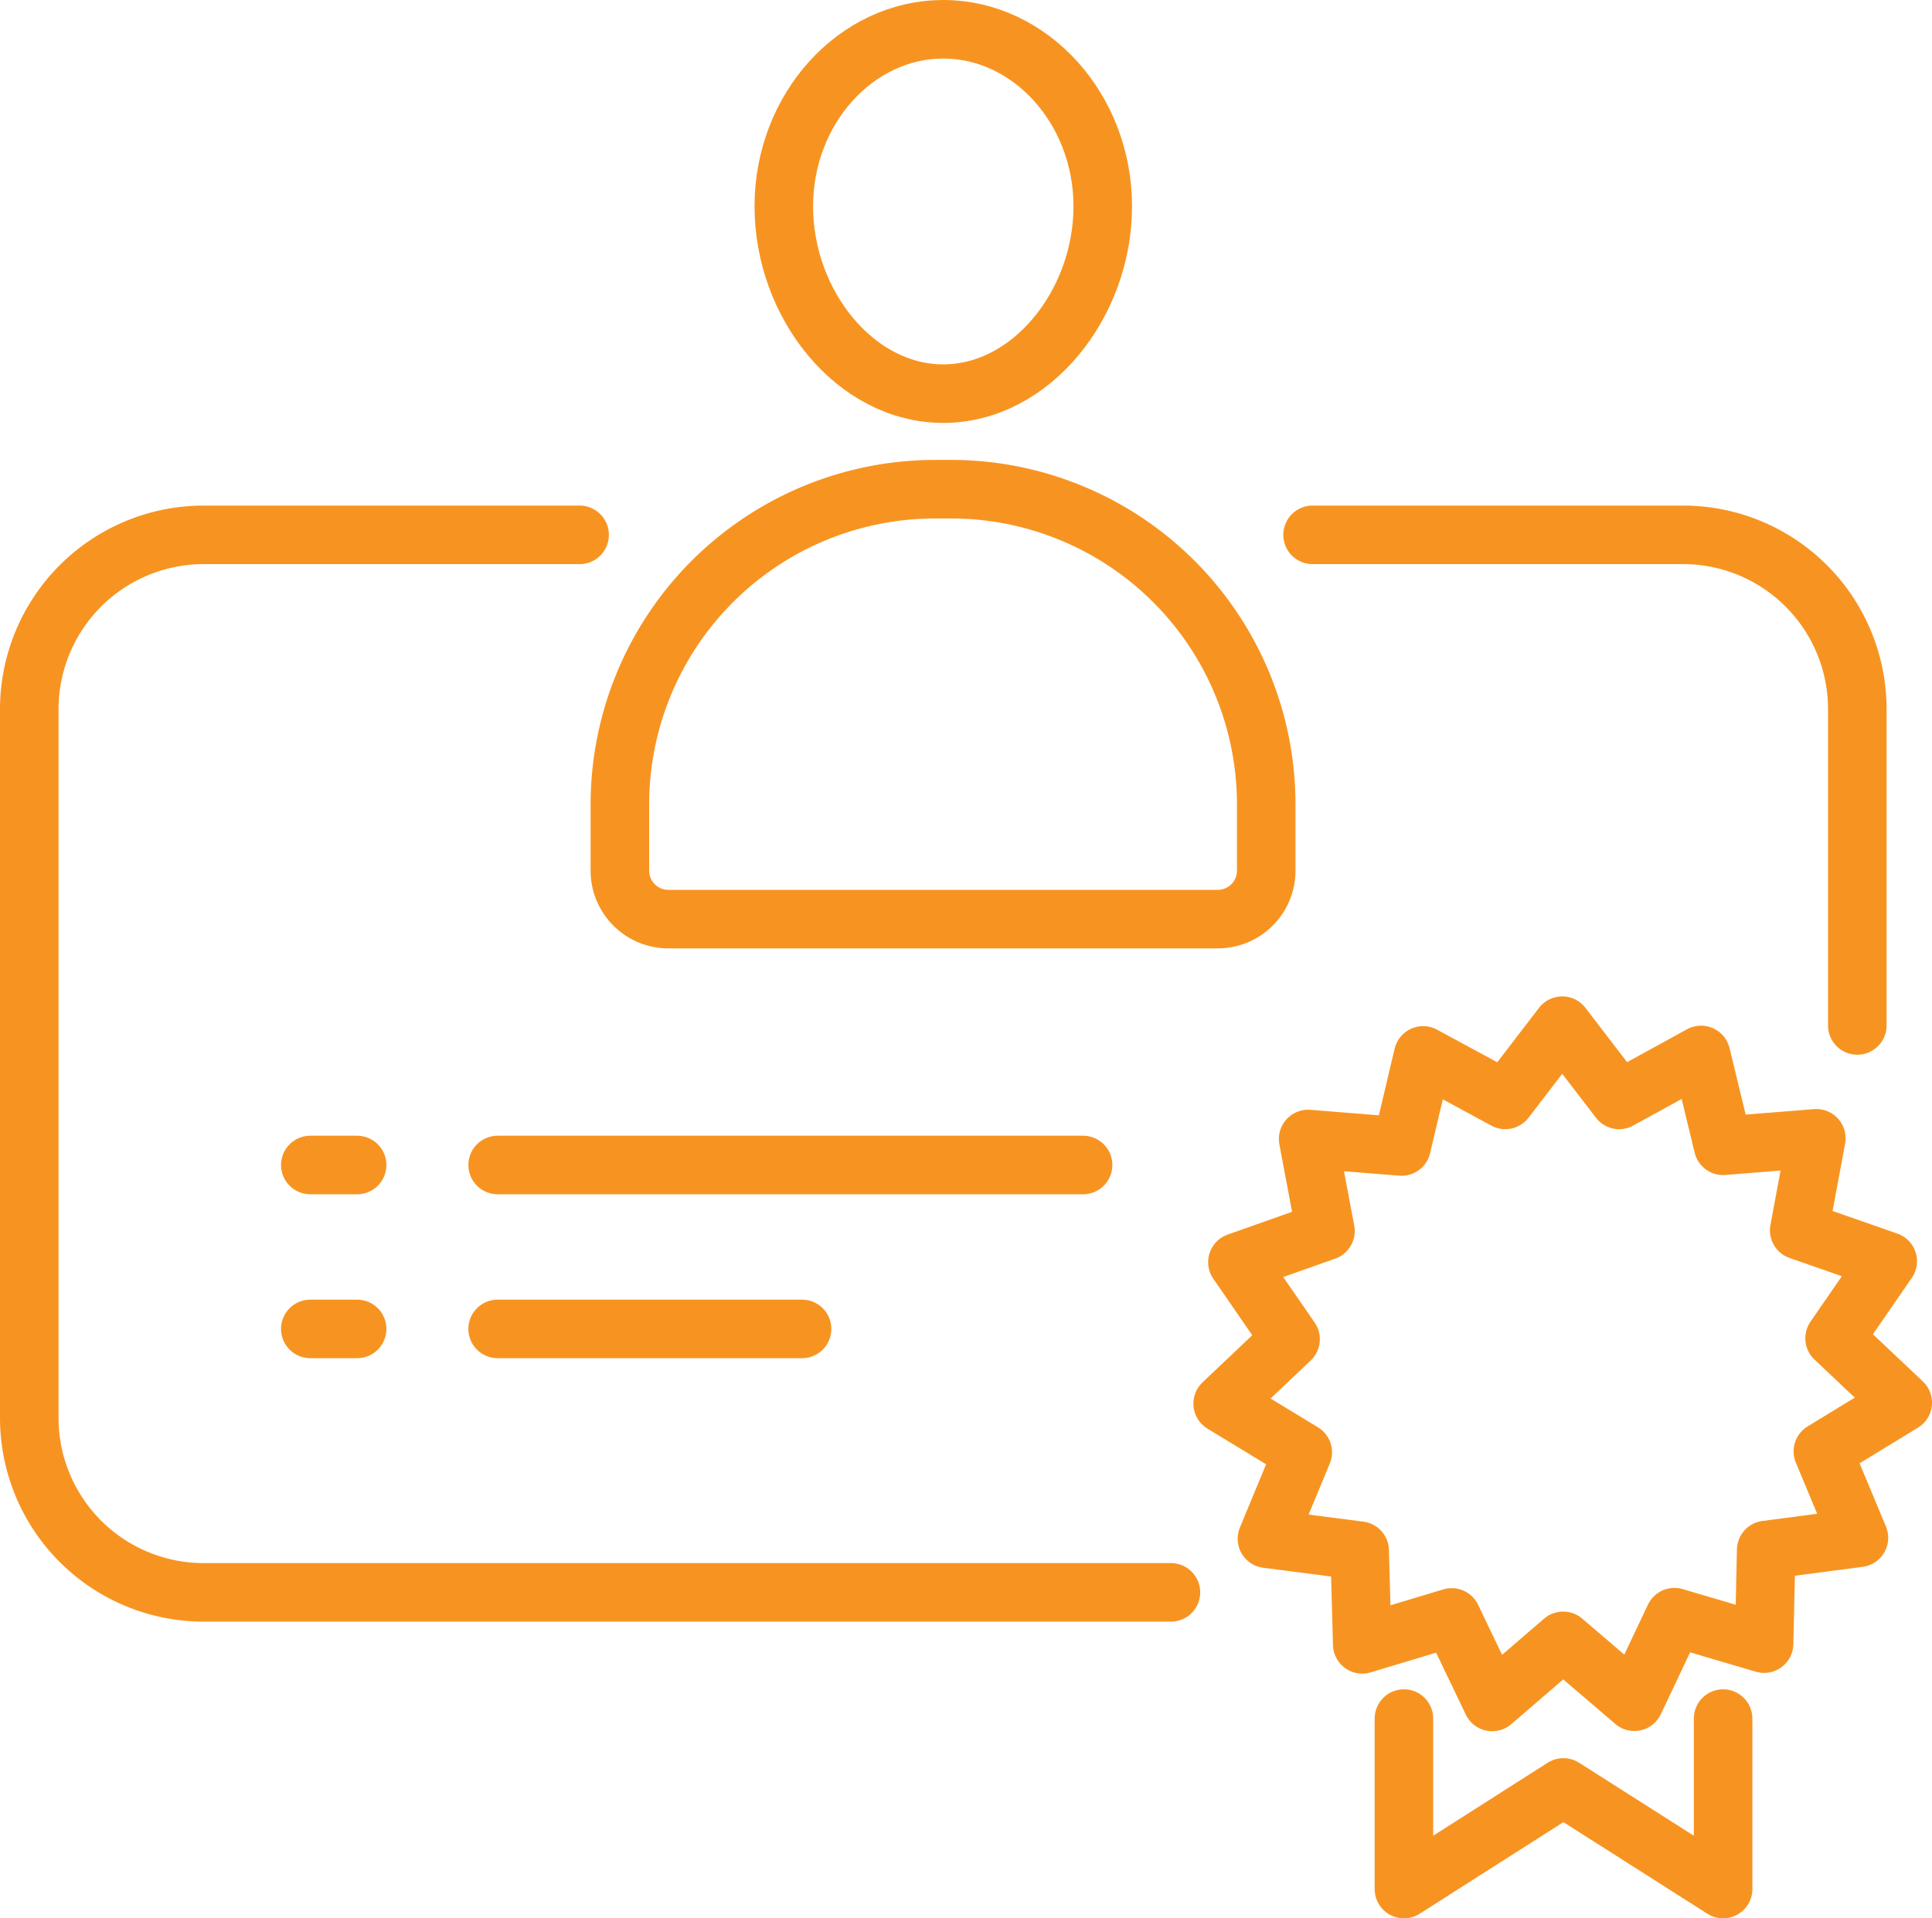
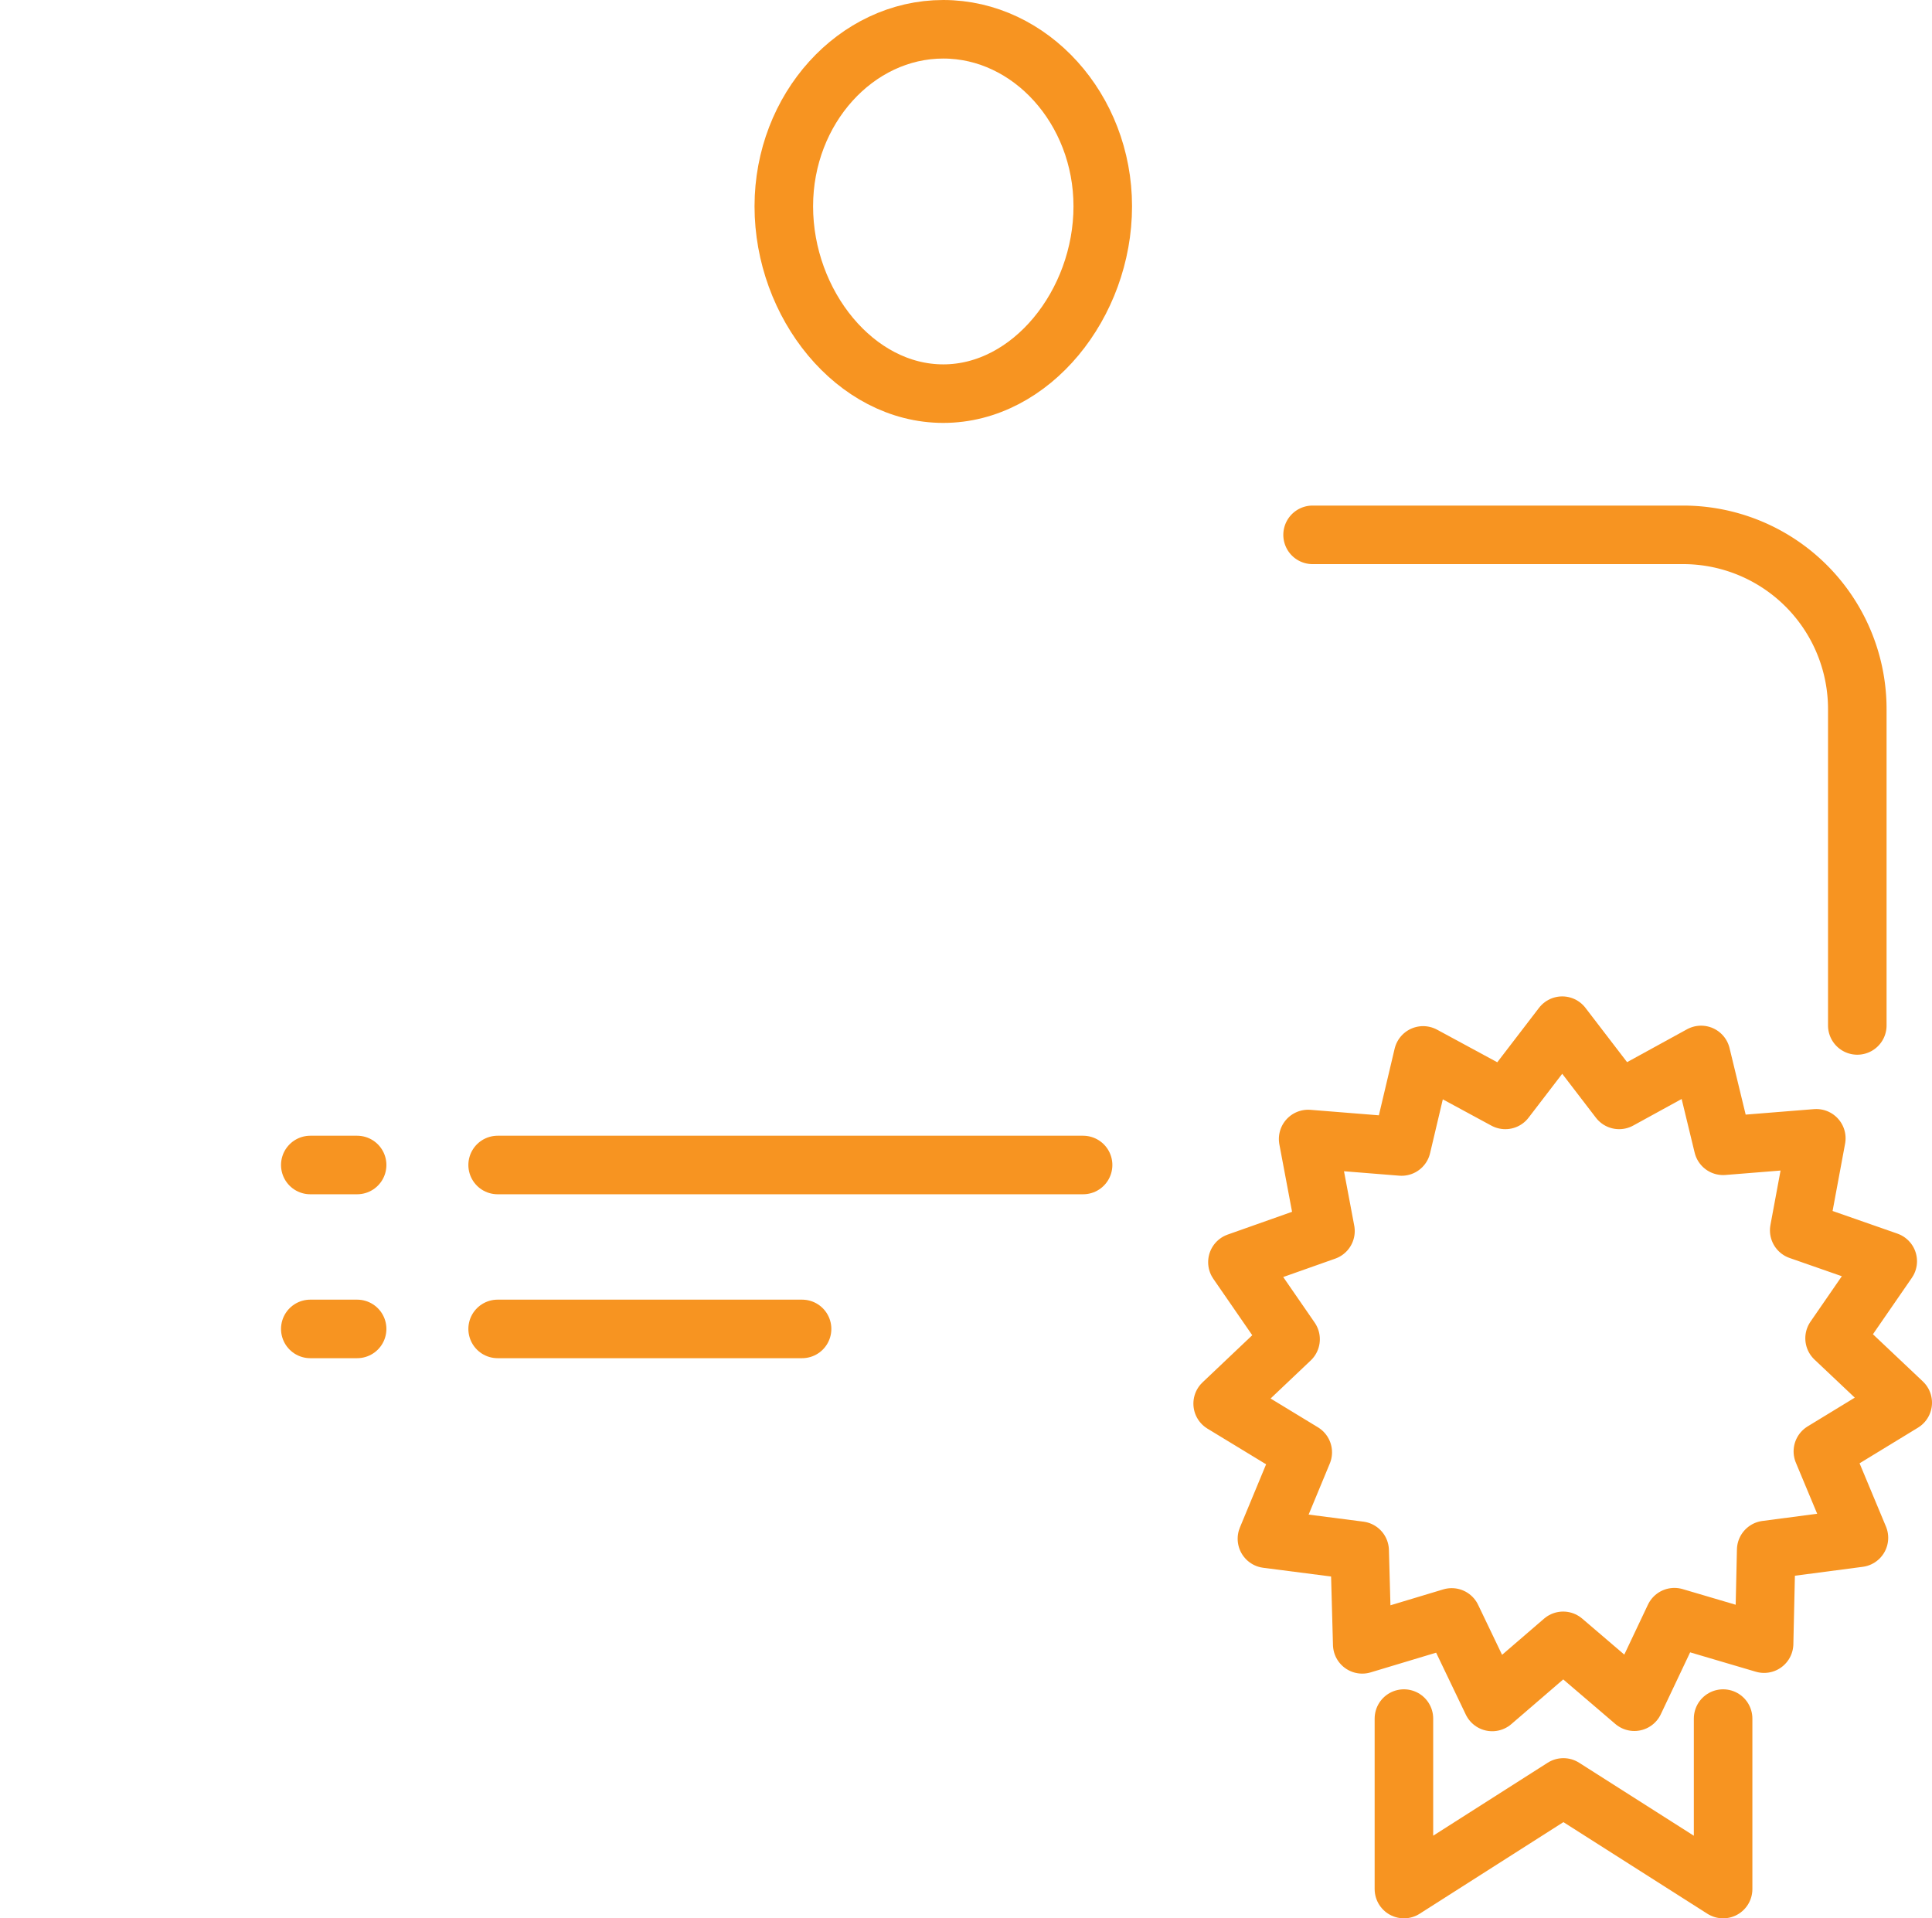
<svg xmlns="http://www.w3.org/2000/svg" viewBox="0 0 82.5 81.91">
  <defs>
    <style>.cls-1{fill:none;stroke:#f79421;stroke-linecap:round;stroke-linejoin:round;stroke-width:2.5px;}</style>
  </defs>
  <title>Best Practices Orange</title>
  <g id="Layer_2" data-name="Layer 2">
    <g id="Layer_1-2" data-name="Layer 1">
      <polyline class="cls-1" points="59.95 73.39 59.95 80.67 66.76 76.33 73.58 80.67 73.58 73.39" />
      <polygon class="cls-1" points="64.28 46.97 66.71 43.8 69.14 46.97 72.64 45.05 73.58 48.93 77.56 48.61 76.83 52.54 80.61 53.86 78.34 57.15 81.25 59.9 77.84 61.98 79.38 65.67 75.42 66.19 75.33 70.19 71.5 69.06 69.79 72.67 66.75 70.07 63.72 72.68 61.99 69.07 58.17 70.22 58.06 66.22 54.1 65.71 55.63 62.02 52.21 59.94 55.11 57.19 52.84 53.9 56.6 52.57 55.86 48.64 59.85 48.96 60.77 45.07 64.28 46.97" />
      <path class="cls-1" d="M56.05,22.84H71.86a7.44,7.44,0,0,1,7.45,7.45v13.5" />
-       <path class="cls-1" d="M50,68H8.7a7.45,7.45,0,0,1-7.45-7.45V30.29A7.45,7.45,0,0,1,8.7,22.84H24.75" />
      <path class="cls-1" d="M33.47,8.81c0,4.18,3.05,8,6.81,8s6.81-3.84,6.81-8S44,1.25,40.28,1.25,33.47,4.64,33.47,8.81Z" />
-       <path class="cls-1" d="M28.54,39.25H52a2.07,2.07,0,0,0,2.07-2.07V34.35A13.46,13.46,0,0,0,40.63,20.89h-.69A13.47,13.47,0,0,0,26.47,34.35v2.83A2.07,2.07,0,0,0,28.54,39.25Z" />
      <line class="cls-1" x1="21.25" y1="49.75" x2="46.25" y2="49.75" />
      <line class="cls-1" x1="21.25" y1="56.75" x2="34.25" y2="56.75" />
      <line class="cls-1" x1="13.25" y1="49.75" x2="15.25" y2="49.75" />
      <line class="cls-1" x1="13.25" y1="56.75" x2="15.25" y2="56.75" />
    </g>
  </g>
</svg>